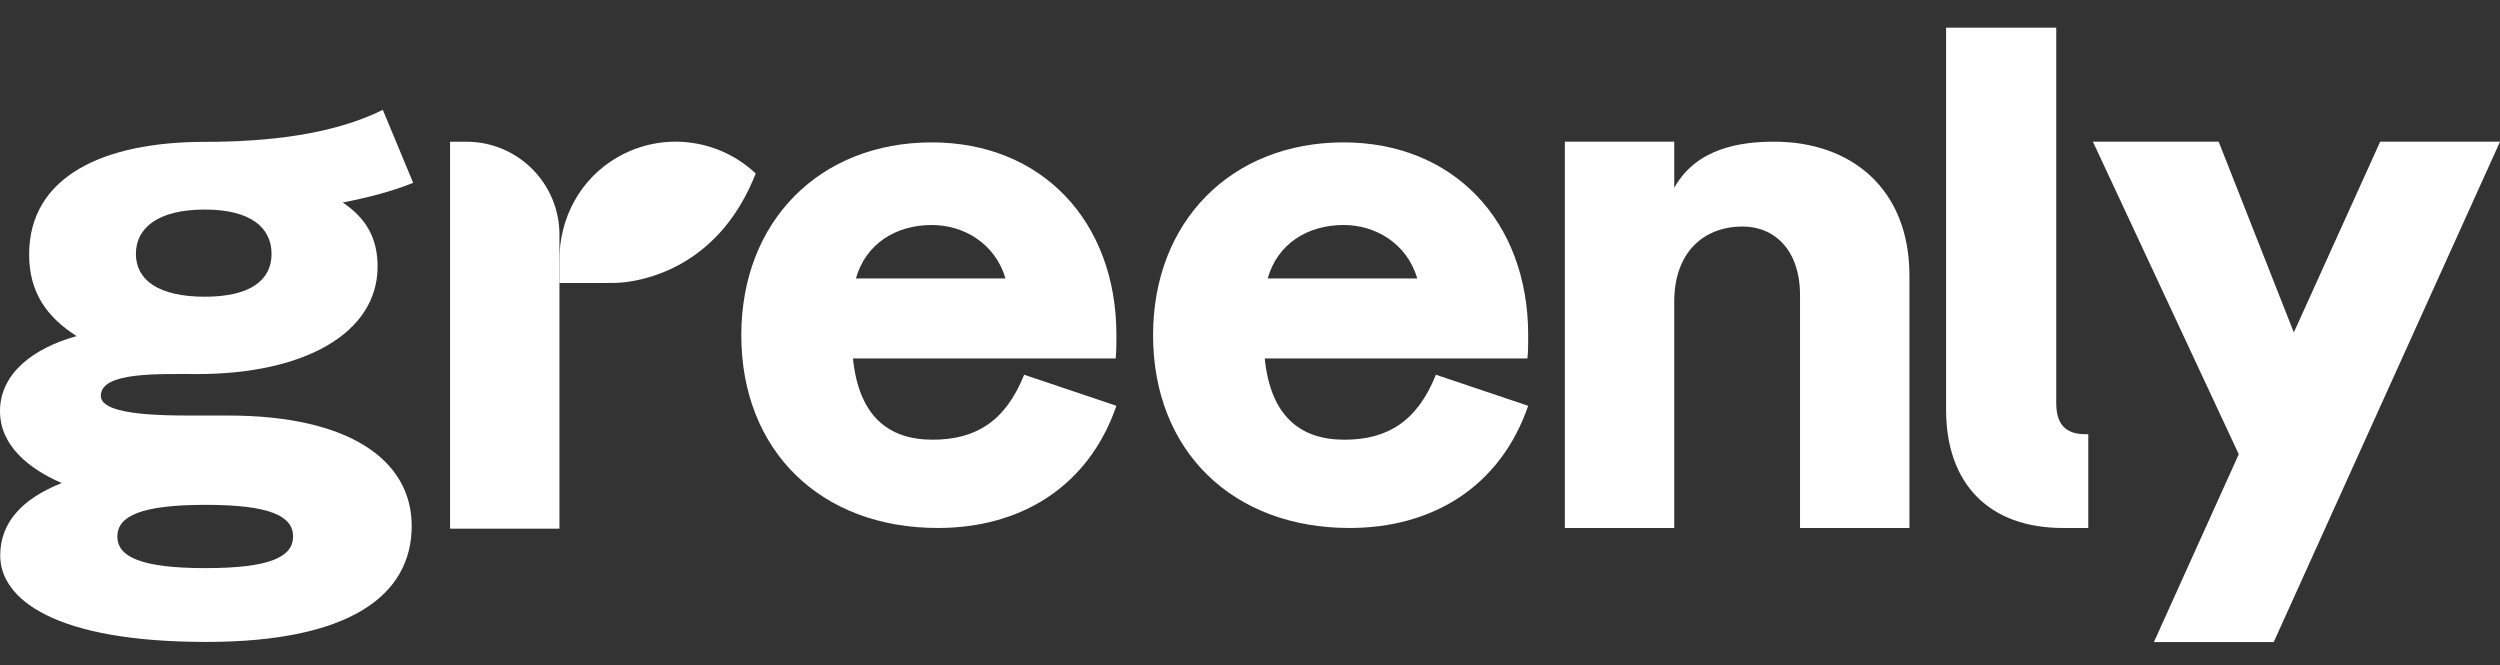
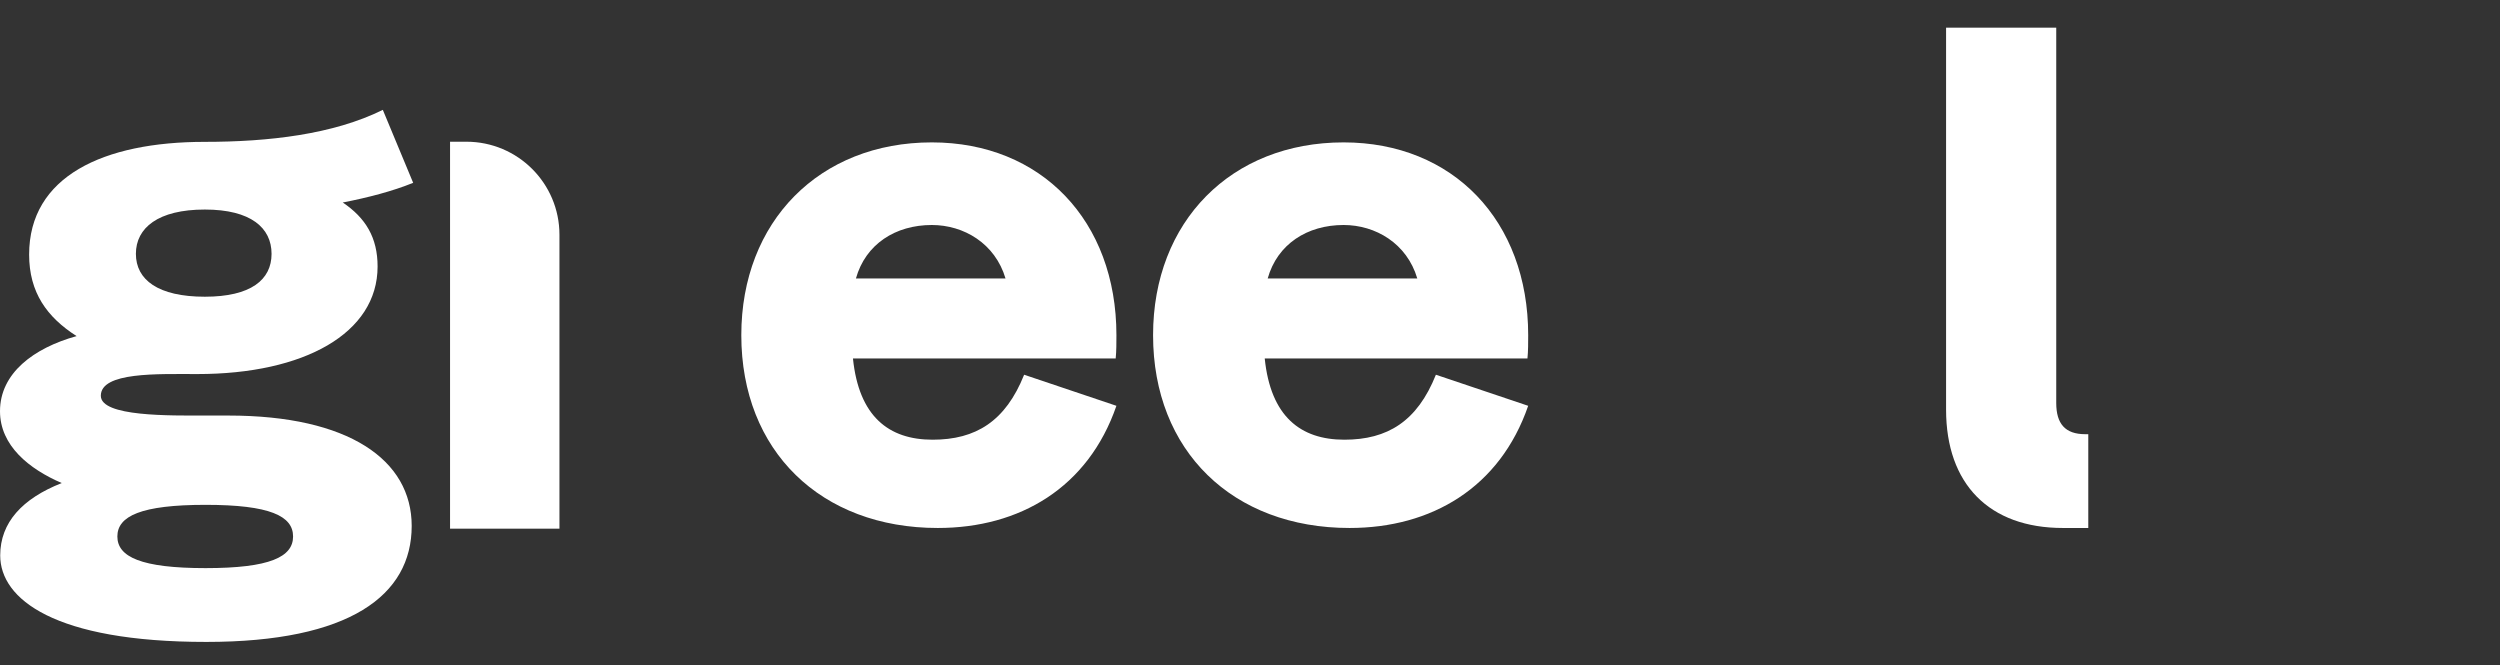
<svg xmlns="http://www.w3.org/2000/svg" width="109" height="29" viewBox="0 0 109 29" fill="none">
  <rect x="0" y="0" width="109" height="29" fill="#333333" stroke="none" />
-   <path d="M100.011 14.493L96.734 6.178H91.25L97.61 19.805L93.911 27.993H99.135L109 6.178H103.776L100.011 14.493Z" fill="#ffffff" />
  <path d="M91.049 23.02V18.931H90.917C90.041 18.931 89.652 18.477 89.652 17.568V1.207H84.849V17.86C84.849 21.105 86.731 23.02 89.944 23.02H91.049Z" fill="#ffffff" />
-   <path d="M77.36 6.178C75.916 6.178 73.971 6.438 72.997 8.19V6.178H68.227V23.02H72.997V13.155C72.997 11.013 74.263 9.877 75.983 9.877C77.378 9.877 78.481 10.916 78.481 12.863V23.02H83.252V12.019C83.252 8.222 80.703 6.178 77.36 6.178Z" fill="#ffffff" />
  <path d="M40.661 19.171C38.746 19.171 37.448 18.155 37.189 15.63H48.644C48.676 15.322 48.676 14.922 48.676 14.614C48.676 9.626 45.399 6.208 40.628 6.208C35.728 6.208 32.321 9.656 32.321 14.614C32.321 19.663 35.793 23.02 40.888 23.02C44.458 23.02 47.443 21.265 48.676 17.693L44.652 16.338C43.841 18.37 42.543 19.171 40.661 19.171ZM40.628 9.81C42.016 9.81 43.386 10.608 43.841 12.142H37.318C37.74 10.639 39.047 9.81 40.628 9.81Z" fill="#ffffff" />
-   <path d="M58.614 19.171C56.699 19.171 55.401 18.155 55.142 15.63H66.597C66.629 15.322 66.629 14.922 66.629 14.614C66.629 9.626 63.352 6.208 58.581 6.208C53.681 6.208 50.274 9.656 50.274 14.614C50.274 19.663 53.746 23.02 58.841 23.02C62.411 23.02 65.396 21.265 66.629 17.693L62.605 16.338C61.794 18.37 60.496 19.171 58.614 19.171ZM58.581 9.81C59.969 9.81 61.34 10.608 61.794 12.142H55.271C55.693 10.639 56.999 9.81 58.581 9.81Z" fill="#ffffff" />
+   <path d="M58.614 19.171C56.699 19.171 55.401 18.155 55.142 15.63H66.597C66.629 15.322 66.629 14.922 66.629 14.614C66.629 9.626 63.352 6.208 58.581 6.208C53.681 6.208 50.274 9.656 50.274 14.614C50.274 19.663 53.746 23.02 58.841 23.02C62.411 23.02 65.396 21.265 66.629 17.693L62.605 16.338C61.794 18.37 60.496 19.171 58.614 19.171M58.581 9.81C59.969 9.81 61.34 10.608 61.794 12.142H55.271C55.693 10.639 56.999 9.81 58.581 9.81Z" fill="#ffffff" />
  <path d="M8.996 27.988C15.234 27.988 17.95 25.965 17.95 22.931C17.95 20.049 15.202 18.118 9.965 18.118H8.996C7.412 18.118 4.396 18.175 4.396 17.255C4.396 16.213 6.862 16.309 8.608 16.309C13.263 16.309 16.463 14.531 16.463 11.619C16.463 10.362 15.945 9.504 14.944 8.829C16.043 8.615 17.109 8.339 18.014 7.971L16.691 4.79C14.525 5.863 11.706 6.185 8.926 6.185C4.498 6.185 1.27 7.695 1.27 11.098C1.27 12.753 2.046 13.826 3.339 14.654C1.464 15.175 0 16.274 0 17.929C0 19.431 1.27 20.448 2.692 21.061C0.979 21.735 0.009 22.777 0.009 24.218C0.009 26.119 2.369 27.988 8.996 27.988ZM8.931 12.937C6.895 12.937 5.925 12.201 5.925 11.067C5.925 9.933 6.895 9.136 8.931 9.136C10.935 9.136 11.84 9.933 11.84 11.067C11.84 12.201 10.935 12.937 8.931 12.937ZM8.963 24.77C6.151 24.77 5.117 24.279 5.117 23.39C5.117 22.501 6.151 22.011 8.963 22.011C11.776 22.011 12.778 22.501 12.778 23.39C12.778 24.279 11.776 24.77 8.963 24.77Z" fill="#ffffff" />
  <path d="M24.392 10.235V14.679V23.049H19.622V6.179H20.335C22.576 6.179 24.392 7.995 24.392 10.235Z" fill="#ffffff" />
-   <path d="M27.213 12.308C28.399 12.175 31.428 11.452 32.949 7.565C31.362 6.063 28.915 5.709 26.924 6.855C25.271 7.807 24.39 9.54 24.39 11.324V12.338L26.369 12.338L26.369 12.338C26.651 12.339 26.932 12.34 27.213 12.308Z" fill="#ffffff" />
</svg>